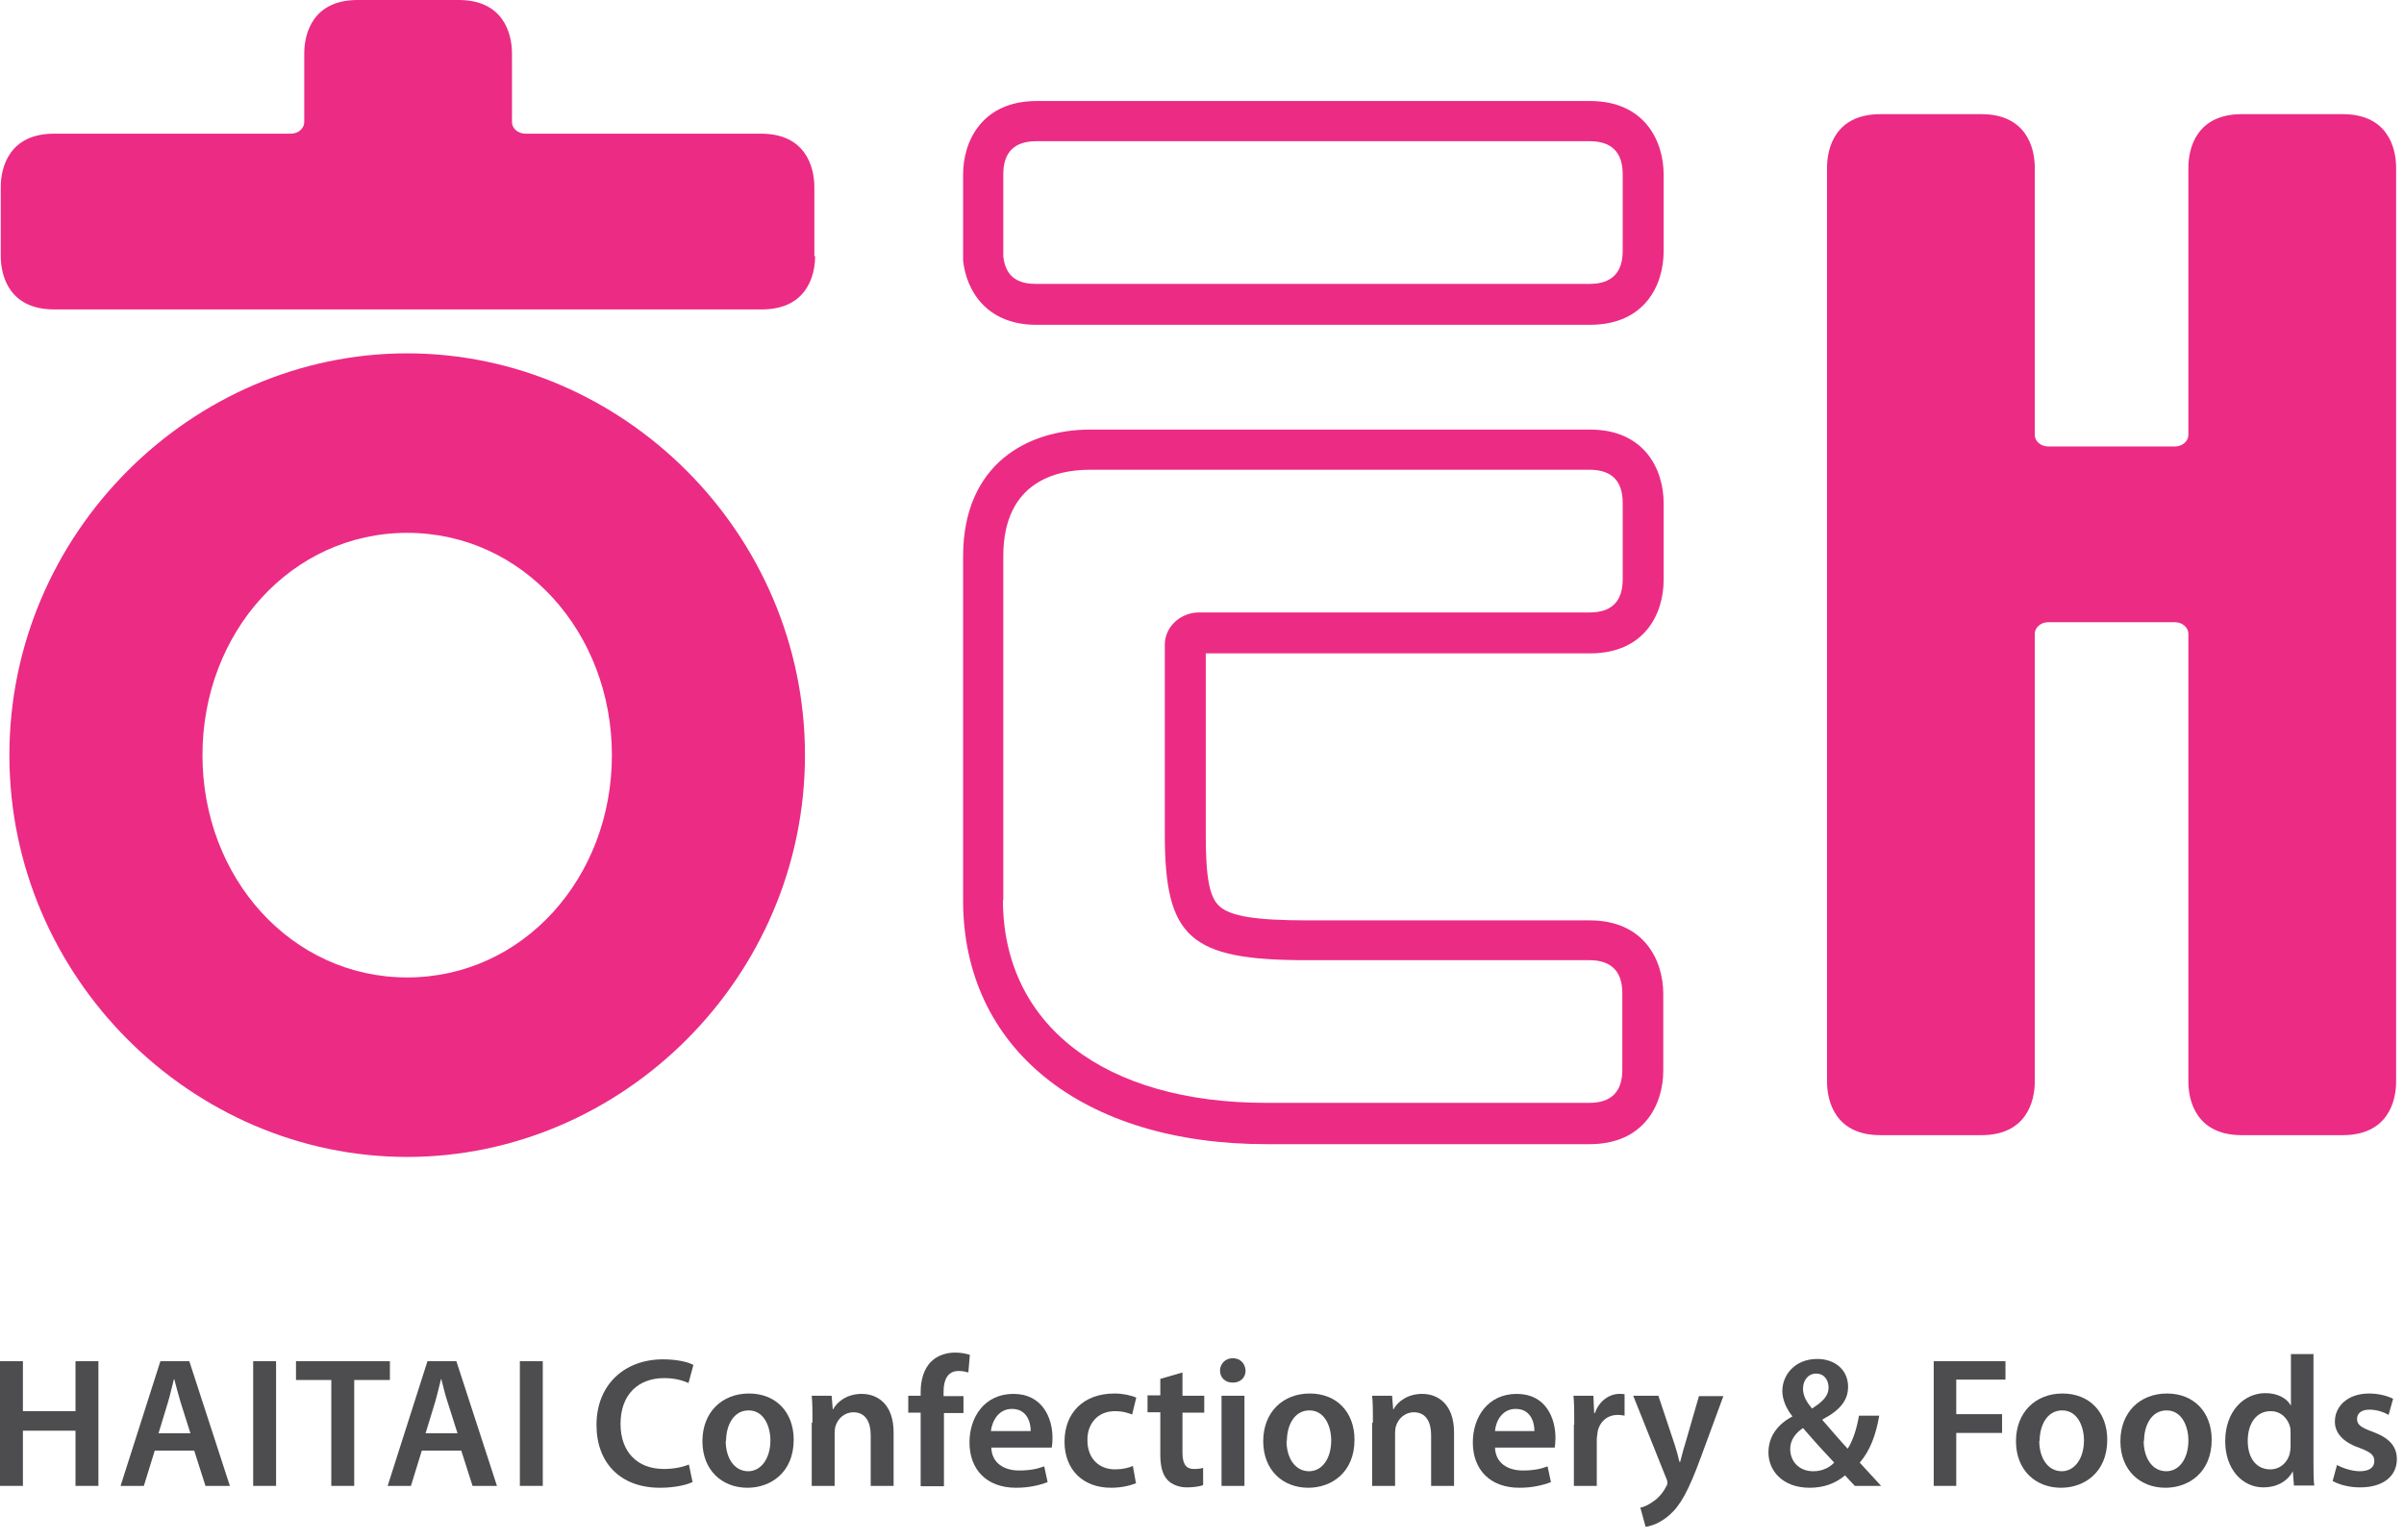
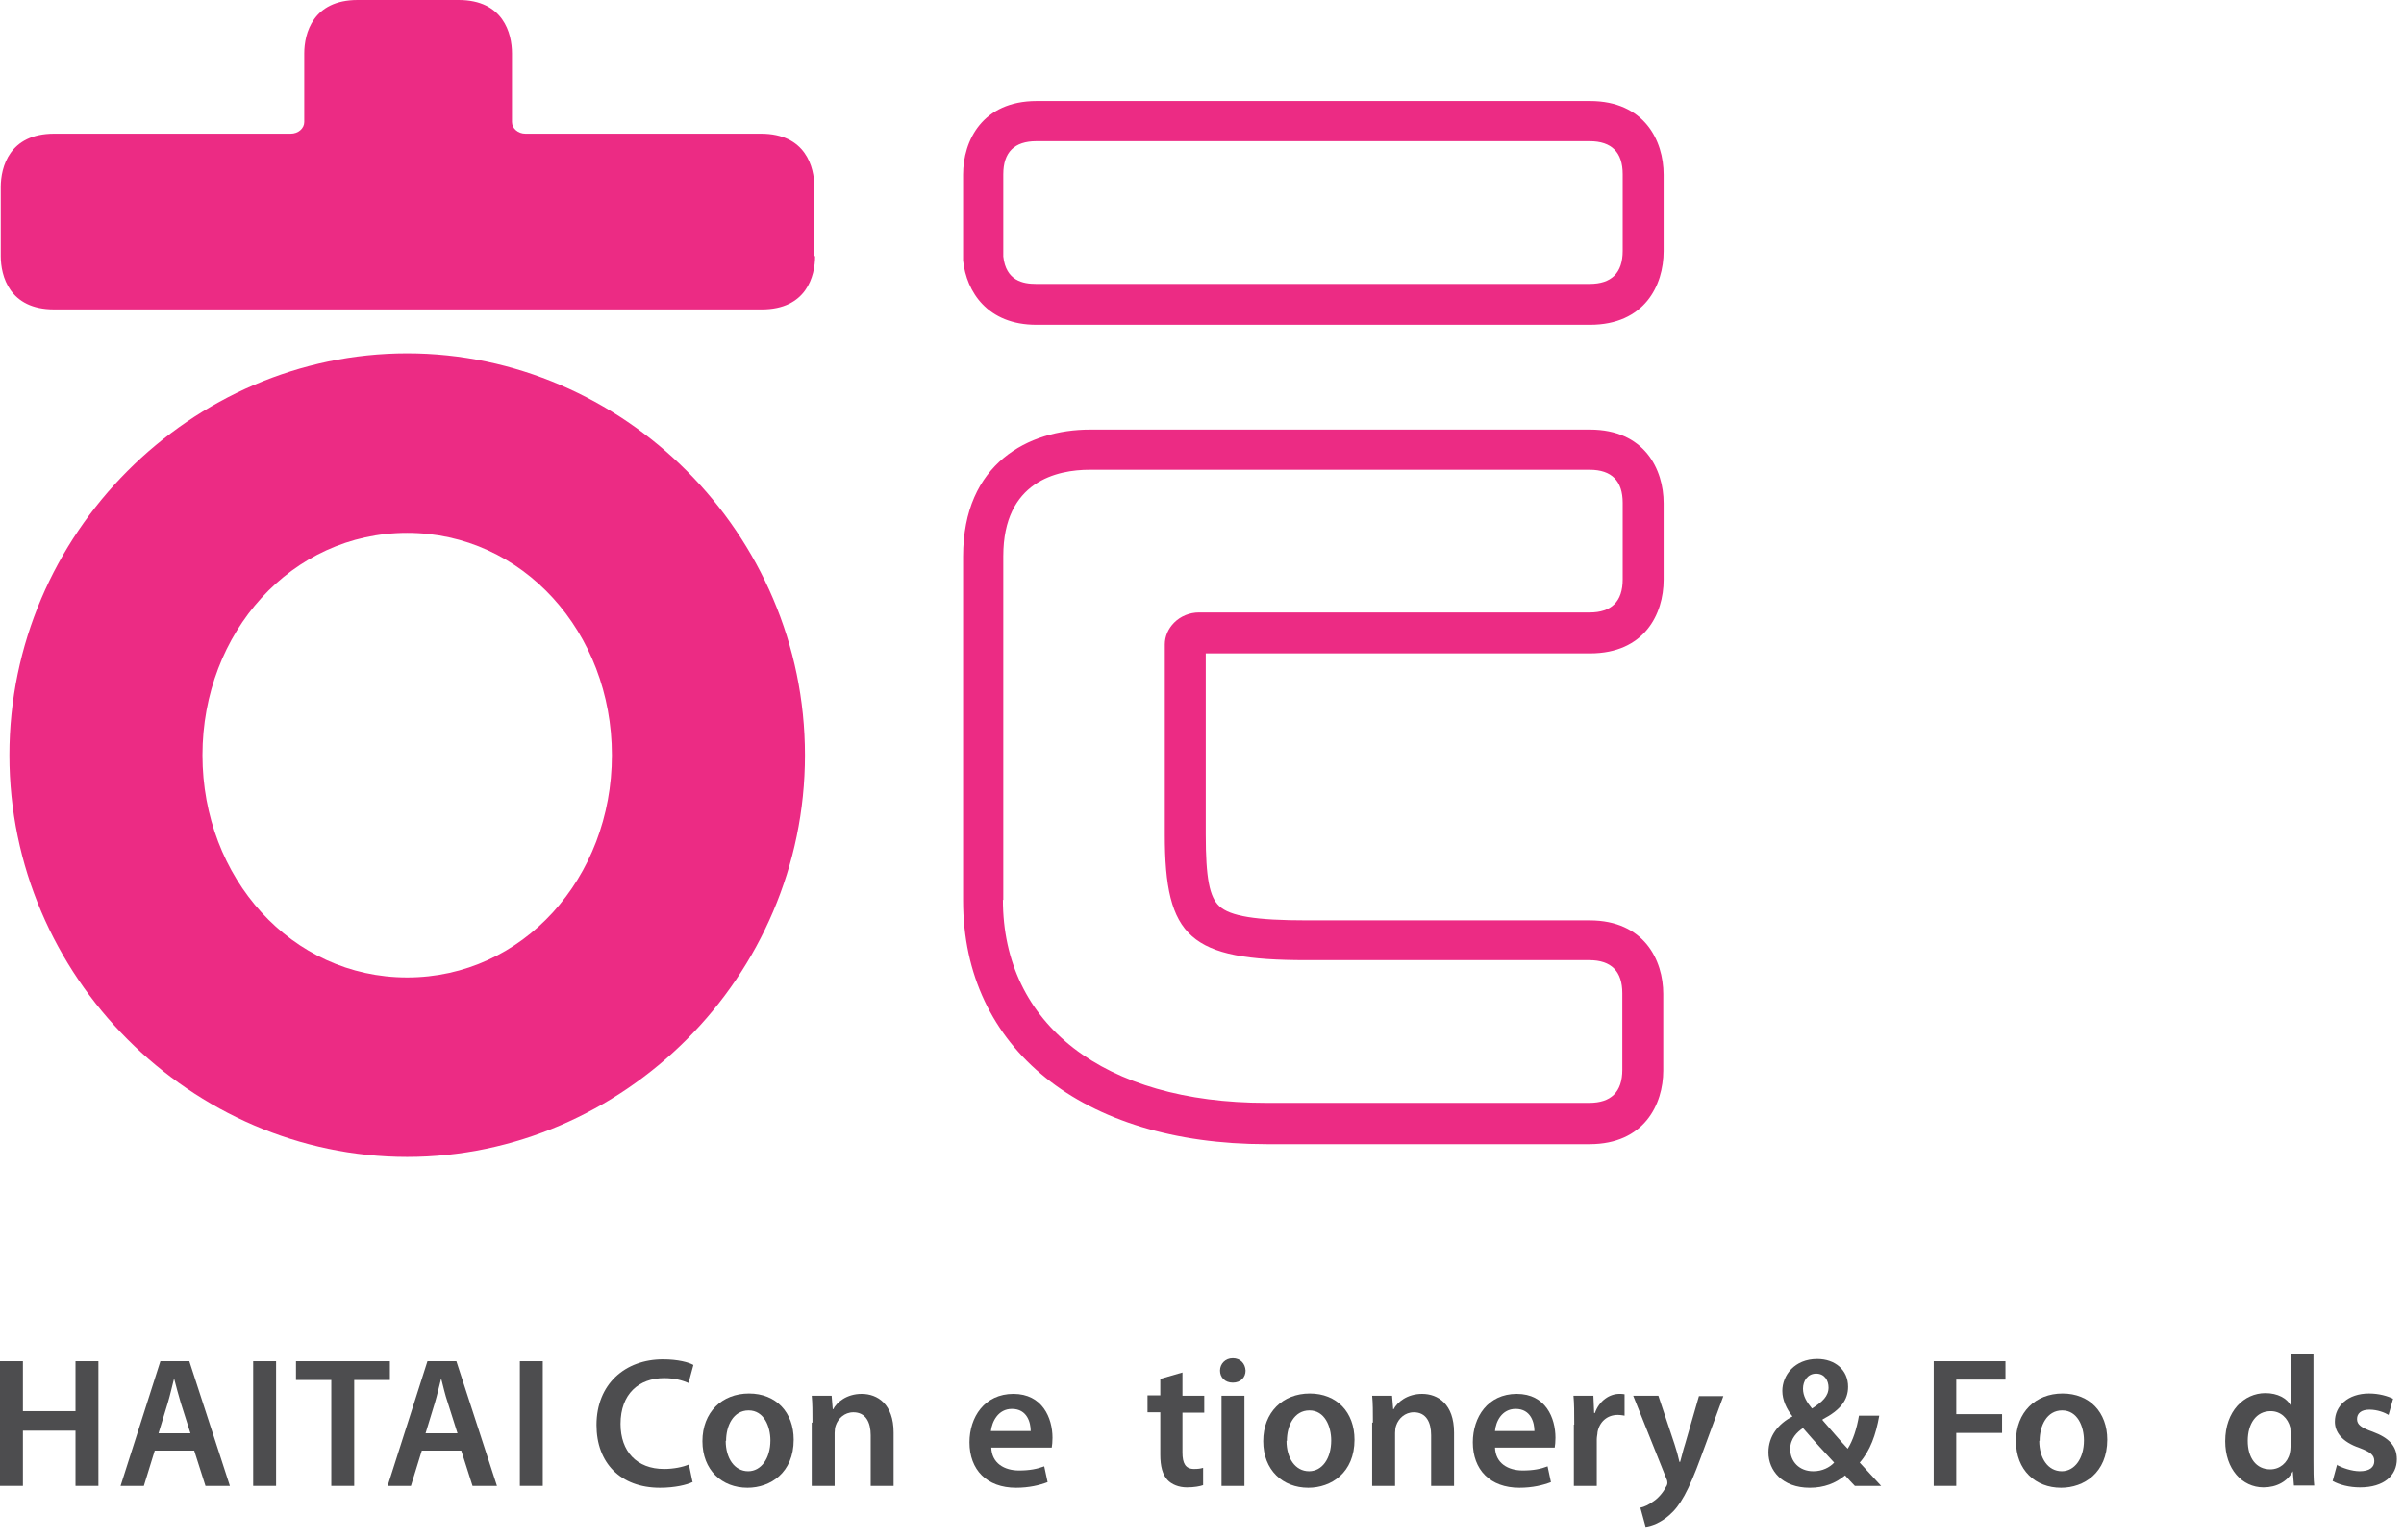
<svg xmlns="http://www.w3.org/2000/svg" viewBox="0 0 64 41" fill="none">
  <path d="M18.43 39.47C18.29 39.54 17.97 39.62 17.57 39.62C16.52 39.62 15.88 38.96 15.88 37.95C15.88 36.86 16.64 36.2 17.65 36.2C18.05 36.2 18.34 36.28 18.46 36.35L18.33 36.83C18.17 36.76 17.96 36.7 17.68 36.7C17.01 36.7 16.52 37.12 16.52 37.92C16.52 38.65 16.95 39.12 17.68 39.12C17.93 39.12 18.18 39.07 18.34 39L18.44 39.48L18.43 39.47Z" fill="#4D4D4F" />
  <path d="M21.13 38.34C21.13 39.22 20.51 39.62 19.9 39.62C19.22 39.62 18.7 39.15 18.7 38.38C18.7 37.61 19.22 37.11 19.94 37.11C20.66 37.11 21.13 37.61 21.13 38.34ZM19.32 38.37C19.32 38.83 19.55 39.18 19.92 39.18C20.26 39.18 20.51 38.84 20.51 38.36C20.51 37.99 20.34 37.56 19.93 37.56C19.52 37.56 19.33 37.97 19.33 38.37H19.32Z" fill="#4D4D4F" />
  <path d="M21.63 37.88C21.63 37.6 21.63 37.37 21.61 37.17H22.14L22.17 37.53H22.18C22.28 37.34 22.54 37.12 22.94 37.12C23.36 37.12 23.79 37.39 23.79 38.15V39.57H23.18V38.22C23.18 37.88 23.05 37.61 22.72 37.61C22.48 37.61 22.31 37.78 22.25 37.96C22.23 38.01 22.22 38.09 22.22 38.16V39.57H21.61V37.89L21.63 37.88Z" fill="#4D4D4F" />
-   <path d="M24.51 39.57V37.62H24.18V37.17H24.51V37.07C24.51 36.76 24.59 36.45 24.8 36.25C24.98 36.08 25.22 36.02 25.43 36.02C25.59 36.02 25.72 36.05 25.82 36.08L25.78 36.55C25.71 36.53 25.63 36.51 25.52 36.51C25.22 36.51 25.12 36.76 25.12 37.06V37.18H25.65V37.63H25.13V39.58H24.52L24.51 39.57Z" fill="#4D4D4F" />
  <path d="M26.39 38.54C26.4 38.97 26.74 39.16 27.13 39.16C27.41 39.16 27.61 39.12 27.8 39.05L27.89 39.47C27.68 39.55 27.4 39.62 27.05 39.62C26.27 39.62 25.81 39.14 25.81 38.41C25.81 37.74 26.21 37.12 26.98 37.12C27.75 37.12 28.02 37.76 28.02 38.29C28.02 38.4 28.01 38.49 28 38.55H26.39V38.54ZM27.44 38.11C27.44 37.89 27.35 37.52 26.94 37.52C26.57 37.52 26.41 37.86 26.38 38.11H27.43H27.44Z" fill="#4D4D4F" />
-   <path d="M30.26 39.49C30.13 39.55 29.88 39.62 29.58 39.62C28.83 39.62 28.34 39.14 28.34 38.39C28.34 37.64 28.83 37.11 29.67 37.11C29.89 37.11 30.12 37.16 30.25 37.22L30.14 37.67C30.04 37.63 29.9 37.58 29.68 37.58C29.22 37.58 28.94 37.92 28.95 38.36C28.95 38.85 29.27 39.13 29.68 39.13C29.89 39.13 30.04 39.09 30.16 39.04L30.24 39.49H30.26Z" fill="#4D4D4F" />
  <path d="M31.48 36.55V37.17H32.06V37.62H31.48V38.68C31.48 38.97 31.56 39.12 31.79 39.12C31.9 39.12 31.96 39.11 32.03 39.09V39.55C31.95 39.58 31.79 39.61 31.6 39.61C31.38 39.61 31.19 39.53 31.08 39.41C30.95 39.27 30.89 39.05 30.89 38.74V37.61H30.55V37.16H30.89V36.72L31.48 36.55Z" fill="#4D4D4F" />
  <path d="M33.16 36.5C33.16 36.68 33.03 36.82 32.82 36.82C32.61 36.82 32.48 36.68 32.48 36.5C32.48 36.32 32.62 36.17 32.82 36.17C33.02 36.17 33.15 36.31 33.16 36.5ZM32.52 39.57V37.17H33.13V39.57H32.52Z" fill="#4D4D4F" />
  <path d="M36.06 38.34C36.06 39.22 35.44 39.62 34.83 39.62C34.15 39.62 33.63 39.15 33.63 38.38C33.63 37.61 34.15 37.11 34.87 37.11C35.59 37.11 36.06 37.61 36.06 38.34ZM34.25 38.37C34.25 38.83 34.48 39.18 34.85 39.18C35.2 39.18 35.44 38.84 35.44 38.36C35.44 37.99 35.27 37.56 34.86 37.56C34.45 37.56 34.26 37.97 34.26 38.37H34.25Z" fill="#4D4D4F" />
  <path d="M36.55 37.88C36.55 37.6 36.55 37.37 36.53 37.17H37.06L37.09 37.53H37.1C37.2 37.34 37.46 37.12 37.86 37.12C38.28 37.12 38.71 37.39 38.71 38.15V39.57H38.1V38.22C38.1 37.88 37.97 37.61 37.64 37.61C37.4 37.61 37.23 37.78 37.17 37.96C37.15 38.01 37.14 38.09 37.14 38.16V39.57H36.53V37.89L36.55 37.88Z" fill="#4D4D4F" />
  <path d="M39.8 38.54C39.81 38.97 40.15 39.16 40.54 39.16C40.82 39.16 41.02 39.12 41.2 39.05L41.29 39.47C41.08 39.55 40.8 39.62 40.45 39.62C39.67 39.62 39.21 39.14 39.21 38.41C39.21 37.74 39.61 37.12 40.38 37.12C41.15 37.12 41.41 37.76 41.41 38.29C41.41 38.4 41.4 38.49 41.39 38.55H39.79L39.8 38.54ZM40.85 38.11C40.85 37.89 40.76 37.52 40.35 37.52C39.98 37.52 39.82 37.86 39.8 38.11H40.85Z" fill="#4D4D4F" />
  <path d="M41.91 37.94C41.91 37.62 41.91 37.38 41.89 37.17H42.42L42.44 37.63H42.46C42.58 37.29 42.86 37.12 43.11 37.12C43.17 37.12 43.2 37.12 43.25 37.13V37.7C43.25 37.7 43.15 37.68 43.07 37.68C42.78 37.68 42.58 37.87 42.53 38.14C42.53 38.19 42.51 38.26 42.51 38.33V39.57H41.9V37.94H41.91Z" fill="#4D4D4F" />
  <path d="M44.15 37.17L44.58 38.46C44.63 38.61 44.68 38.79 44.71 38.93H44.73C44.77 38.79 44.81 38.61 44.86 38.46L45.23 37.18H45.88L45.28 38.81C44.95 39.71 44.73 40.1 44.44 40.35C44.2 40.56 43.96 40.64 43.81 40.66L43.67 40.15C43.77 40.13 43.9 40.07 44.02 39.98C44.13 39.91 44.27 39.76 44.35 39.6C44.38 39.56 44.39 39.52 44.39 39.49C44.39 39.47 44.39 39.43 44.36 39.37L43.48 37.17H44.14H44.15Z" fill="#4D4D4F" />
  <path d="M49.38 39.57C49.3 39.49 49.22 39.4 49.12 39.29C48.87 39.5 48.56 39.62 48.18 39.62C47.45 39.62 47.08 39.16 47.08 38.68C47.08 38.24 47.34 37.92 47.72 37.72C47.56 37.52 47.45 37.28 47.45 37.04C47.45 36.63 47.77 36.19 48.38 36.19C48.85 36.19 49.2 36.48 49.2 36.93C49.2 37.28 49 37.55 48.52 37.8V37.82C48.75 38.08 49 38.38 49.19 38.58C49.33 38.36 49.43 38.05 49.49 37.7H50.03C49.94 38.21 49.79 38.63 49.51 38.95C49.69 39.15 49.88 39.35 50.08 39.57H49.37H49.38ZM48.28 39.18C48.51 39.18 48.71 39.08 48.83 38.95C48.63 38.74 48.31 38.39 48 38.03C47.84 38.14 47.66 38.31 47.66 38.59C47.66 38.92 47.9 39.18 48.27 39.18H48.28ZM48.35 36.58C48.12 36.58 48 36.78 48 36.98C48 37.18 48.1 37.34 48.24 37.51C48.52 37.33 48.68 37.18 48.68 36.95C48.68 36.77 48.58 36.58 48.35 36.58Z" fill="#4D4D4F" />
  <path d="M51.48 36.25H53.39V36.74H52.08V37.66H53.3V38.16H52.08V39.57H51.48V36.25Z" fill="#4D4D4F" />
  <path d="M56.1 38.34C56.1 39.22 55.48 39.62 54.87 39.62C54.19 39.62 53.67 39.15 53.67 38.38C53.67 37.61 54.19 37.11 54.91 37.11C55.63 37.11 56.1 37.61 56.1 38.34ZM54.29 38.37C54.29 38.83 54.52 39.18 54.89 39.18C55.23 39.18 55.48 38.84 55.48 38.36C55.48 37.99 55.31 37.56 54.9 37.56C54.49 37.56 54.3 37.97 54.3 38.37H54.29Z" fill="#4D4D4F" />
-   <path d="M58.88 38.34C58.88 39.22 58.26 39.62 57.65 39.62C56.97 39.62 56.45 39.15 56.45 38.38C56.45 37.61 56.97 37.11 57.69 37.11C58.41 37.11 58.88 37.61 58.88 38.34ZM57.07 38.37C57.07 38.83 57.3 39.18 57.67 39.18C58.02 39.18 58.26 38.84 58.26 38.36C58.26 37.99 58.09 37.56 57.68 37.56C57.27 37.56 57.08 37.97 57.08 38.37H57.07Z" fill="#4D4D4F" />
  <path d="M61.59 36.07V38.89C61.59 39.14 61.59 39.4 61.61 39.56H61.07L61.04 39.18C60.9 39.45 60.61 39.61 60.26 39.61C59.69 39.61 59.24 39.12 59.24 38.38C59.24 37.58 59.74 37.1 60.31 37.1C60.64 37.1 60.88 37.24 60.98 37.42H60.99V36.06H61.6L61.59 36.07ZM60.98 38.17C60.98 38.17 60.98 38.06 60.97 38.01C60.91 37.77 60.72 37.58 60.45 37.58C60.06 37.58 59.84 37.92 59.84 38.37C59.84 38.82 60.06 39.13 60.44 39.13C60.69 39.13 60.9 38.96 60.96 38.7C60.97 38.65 60.98 38.59 60.98 38.52V38.16V38.17Z" fill="#4D4D4F" />
  <path d="M62.21 39.01C62.35 39.09 62.61 39.18 62.82 39.18C63.09 39.18 63.21 39.07 63.21 38.91C63.21 38.75 63.11 38.67 62.82 38.56C62.35 38.4 62.16 38.14 62.16 37.86C62.16 37.44 62.51 37.11 63.07 37.11C63.34 37.11 63.57 37.18 63.71 37.25L63.59 37.68C63.49 37.62 63.3 37.54 63.08 37.54C62.86 37.54 62.75 37.64 62.75 37.79C62.75 37.94 62.86 38.02 63.17 38.13C63.6 38.29 63.81 38.51 63.81 38.86C63.81 39.29 63.47 39.61 62.83 39.61C62.54 39.61 62.28 39.54 62.1 39.44L62.22 39L62.21 39.01Z" fill="#4D4D4F" />
  <path d="M0.61 36.25V37.58H2.01V36.25H2.62V39.57H2.01V38.1H0.61V39.57H0V36.25H0.61Z" fill="#4D4D4F" />
  <path d="M4.12 38.63L3.83 39.57H3.21L4.27 36.25H5.04L6.12 39.57H5.47L5.17 38.63H4.12ZM5.07 38.17L4.81 37.35C4.75 37.15 4.69 36.92 4.64 36.73H4.63C4.58 36.92 4.53 37.15 4.47 37.35L4.22 38.17H5.07Z" fill="#4D4D4F" />
  <path d="M7.35 36.25H6.74V39.57H7.35V36.25Z" fill="#4D4D4F" />
  <path d="M8.82 36.75H7.88V36.25H10.38V36.75H9.43V39.57H8.82V36.75Z" fill="#4D4D4F" />
  <path d="M11.23 38.63L10.94 39.57H10.32L11.38 36.25H12.15L13.23 39.57H12.58L12.28 38.63H11.23ZM12.18 38.17L11.92 37.35C11.85 37.15 11.8 36.92 11.75 36.73H11.74C11.69 36.92 11.64 37.15 11.58 37.35L11.33 38.17H12.18Z" fill="#4D4D4F" />
  <path d="M14.45 36.25H13.84V39.57H14.45V36.25Z" fill="#4D4D4F" />
  <path d="M0.25 20.11C0.25 26.02 5.1 30.81 10.84 30.81C16.58 30.81 21.43 26.02 21.43 20.11C21.43 14.2 16.58 9.41 10.84 9.41C5.1 9.41 0.25 14.2 0.25 20.11ZM16.29 20.11C16.29 23.38 13.92 26.03 10.84 26.03C7.76 26.03 5.39 23.38 5.39 20.11C5.39 16.84 7.76 14.19 10.84 14.19C13.92 14.19 16.29 16.84 16.29 20.11Z" fill="#EC2B84" />
  <path d="M27.6 2.69C26.15 2.69 25.64 3.75 25.64 4.65V6.94C25.73 7.77 26.29 8.65 27.59 8.65H42.33C43.78 8.65 44.29 7.6 44.29 6.69V4.65C44.29 3.75 43.78 2.69 42.33 2.69H27.6ZM26.71 4.64C26.71 4.05 27.01 3.76 27.59 3.76H42.32C42.91 3.76 43.2 4.06 43.2 4.64V6.68C43.2 7.27 42.9 7.56 42.32 7.56H27.58C27.24 7.56 26.78 7.48 26.71 6.83V4.64Z" fill="#EC2B84" />
  <path d="M21.68 6.82V4.98C21.68 4.45 21.45 3.56 20.26 3.56H13.99C13.79 3.56 13.63 3.42 13.63 3.25V1.42C13.63 0.89 13.4 0 12.21 0H9.52C8.33 0 8.1 0.89 8.1 1.42V3.25C8.1 3.42 7.94 3.56 7.74 3.56H1.44C0.25 3.56 0.02 4.45 0.02 4.98V6.82C0.02 7.35 0.25 8.24 1.44 8.24H20.28C21.47 8.24 21.7 7.35 21.7 6.82H21.68Z" fill="#EC2B84" />
  <path d="M29.02 11.44C27.39 11.44 25.64 12.33 25.64 14.82V23.98C25.64 27.92 28.81 30.47 33.72 30.47H42.32C43.77 30.47 44.28 29.41 44.28 28.51V26.47C44.28 25.57 43.77 24.51 42.32 24.51H34.79C33.43 24.51 32.75 24.4 32.46 24.13C32.2 23.89 32.1 23.38 32.1 22.23V17.4H42.33C43.78 17.4 44.29 16.35 44.29 15.44V13.4C44.29 12.5 43.78 11.44 42.33 11.44H29.02ZM26.71 23.97V14.81C26.71 12.81 28.15 12.51 29.01 12.51H42.32C42.91 12.51 43.2 12.81 43.2 13.39V15.43C43.2 16.02 42.9 16.31 42.32 16.31H31.92C31.67 16.31 31.43 16.41 31.26 16.58C31.1 16.74 31.01 16.95 31.01 17.16V22.22C31.01 24.98 31.68 25.57 34.78 25.57H42.31C42.9 25.57 43.19 25.87 43.19 26.45V28.49C43.19 29.08 42.89 29.37 42.31 29.37H33.71C29.39 29.37 26.7 27.29 26.7 23.96L26.71 23.97Z" fill="#EC2B84" />
-   <path d="M63.79 28.81V4.46C63.79 3.93 63.56 3.04 62.37 3.04H59.68C58.49 3.04 58.26 3.93 58.26 4.46V11.58C58.26 11.75 58.1 11.89 57.9 11.89H54.53C54.33 11.89 54.17 11.75 54.17 11.58V4.46C54.17 3.93 53.94 3.04 52.75 3.04H50.06C48.87 3.04 48.64 3.93 48.64 4.46V28.81C48.64 29.34 48.87 30.23 50.06 30.23H52.75C53.94 30.23 54.17 29.34 54.17 28.81V16.88C54.17 16.71 54.33 16.57 54.53 16.57H57.9C58.1 16.57 58.26 16.71 58.26 16.88V28.81C58.26 29.34 58.49 30.23 59.68 30.23H62.37C63.56 30.23 63.79 29.34 63.79 28.81Z" fill="#EC2B84" />
</svg>